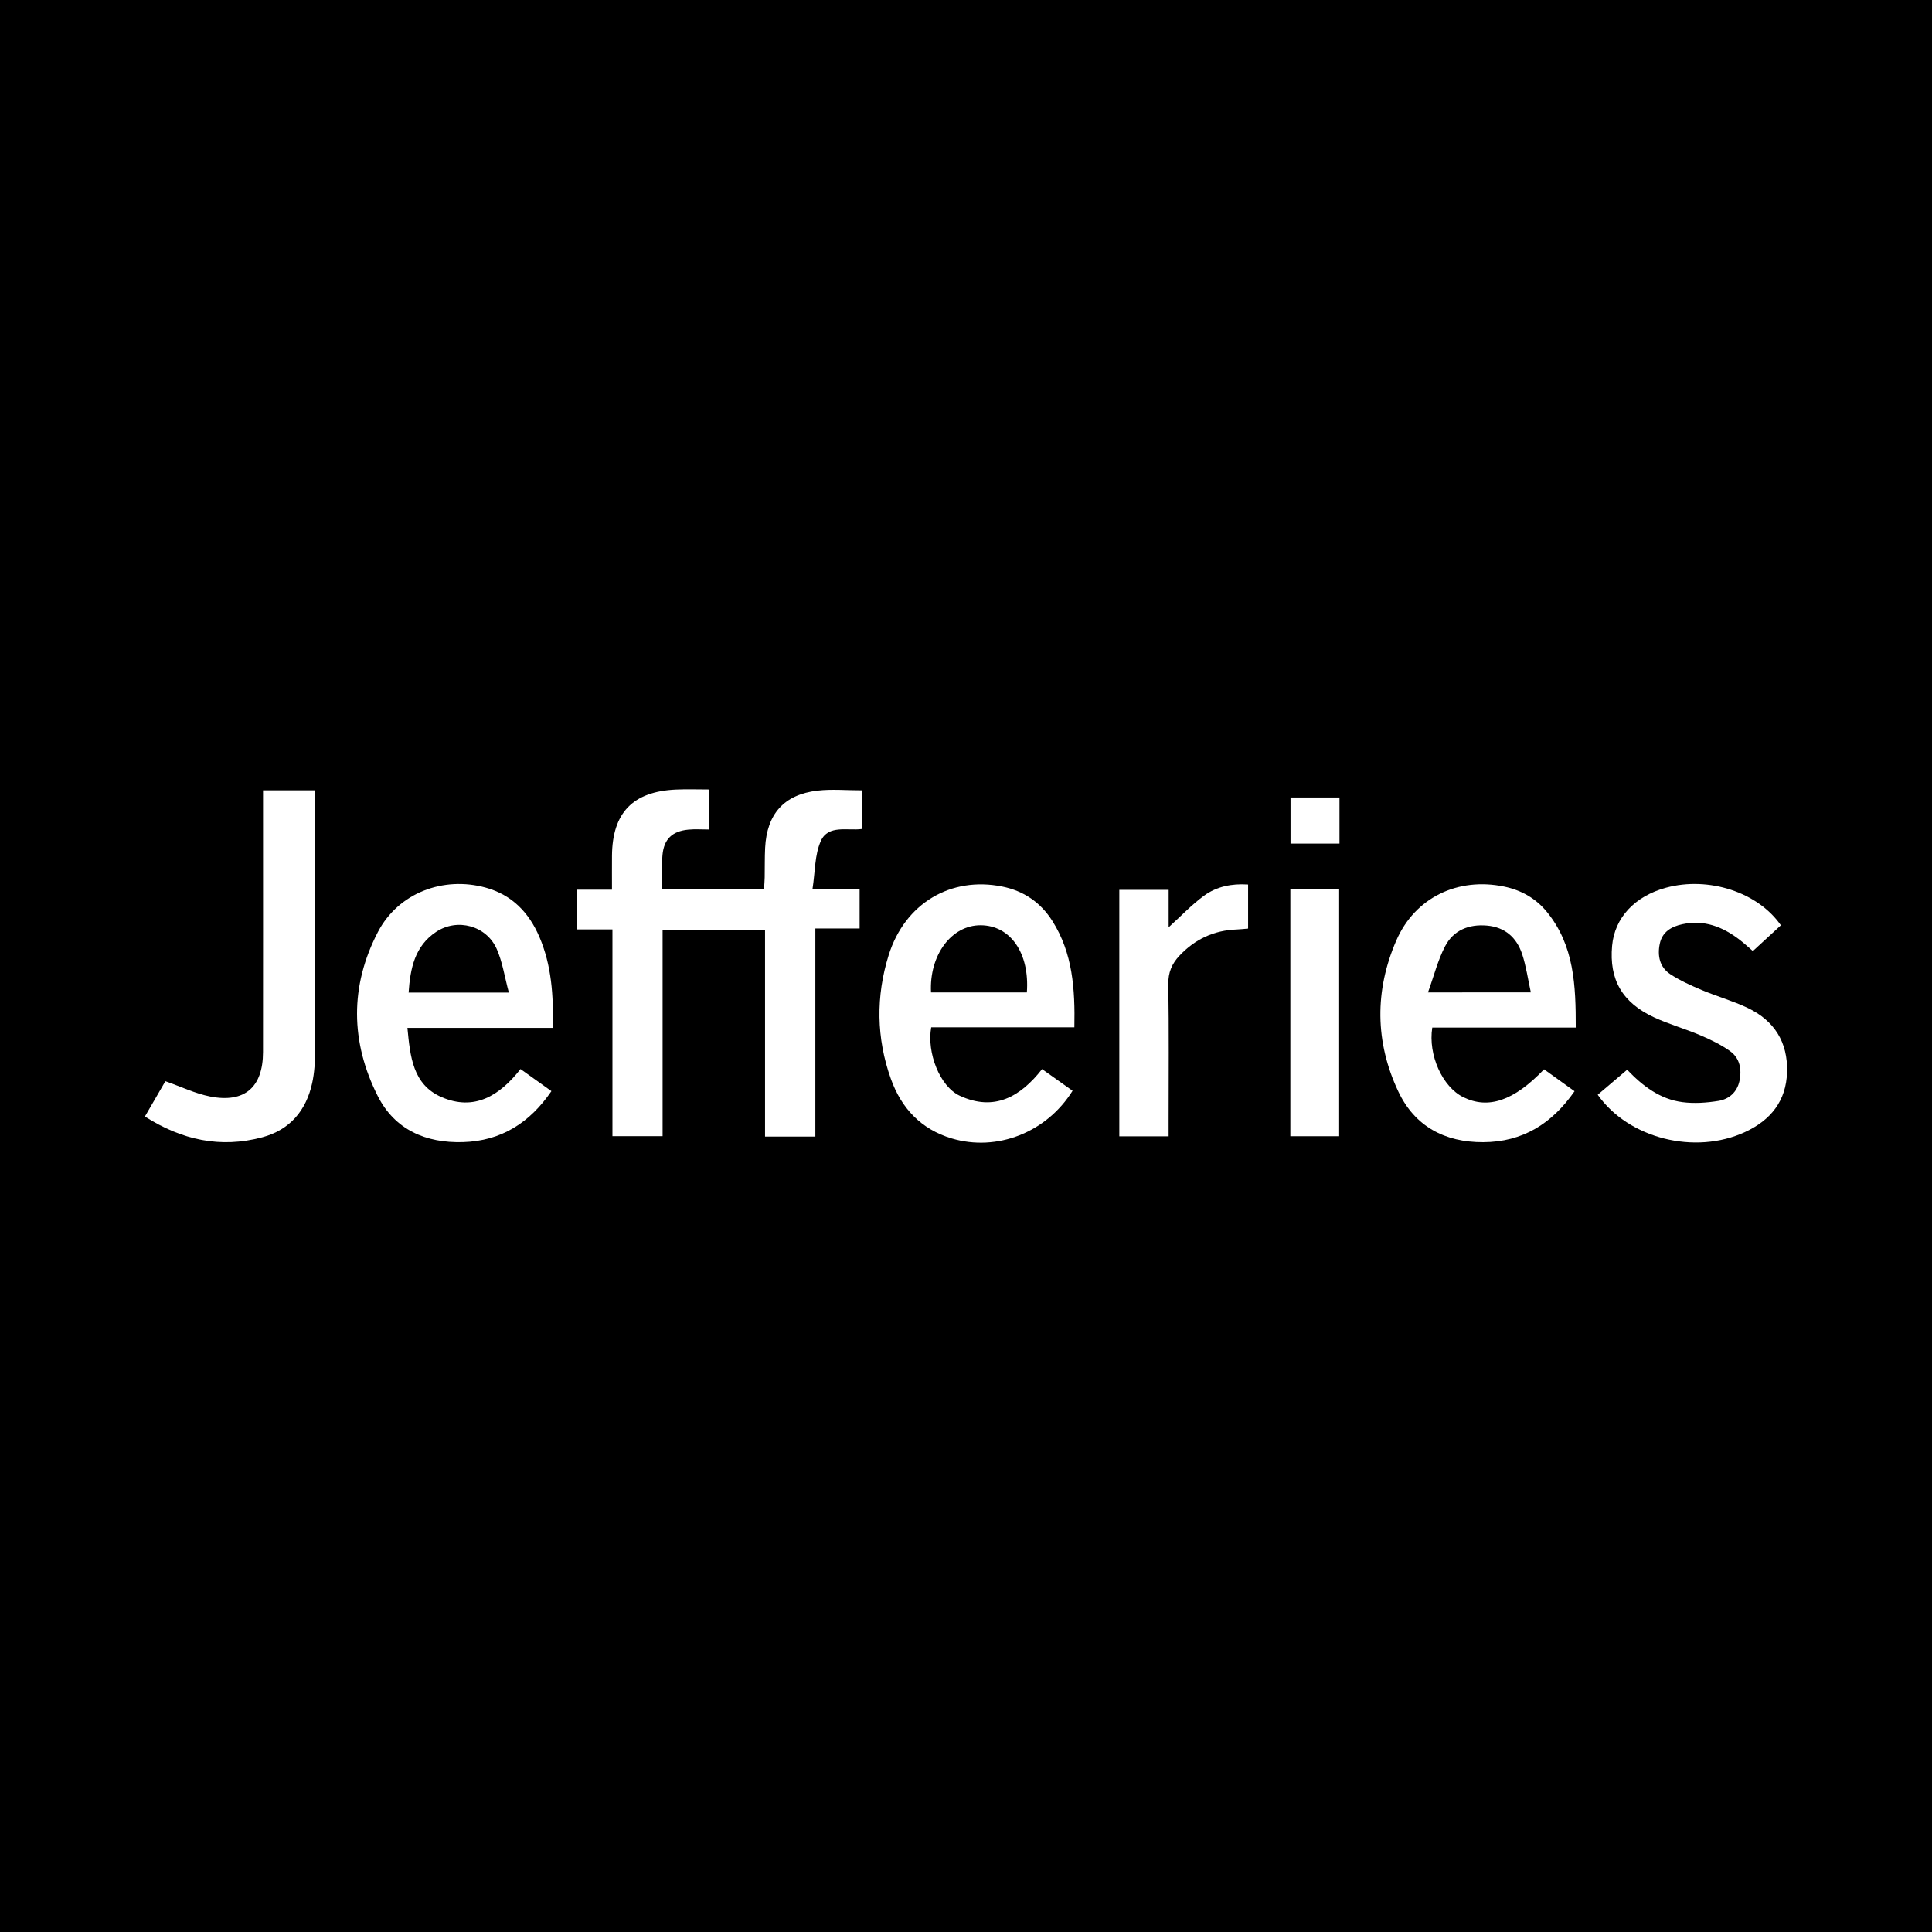
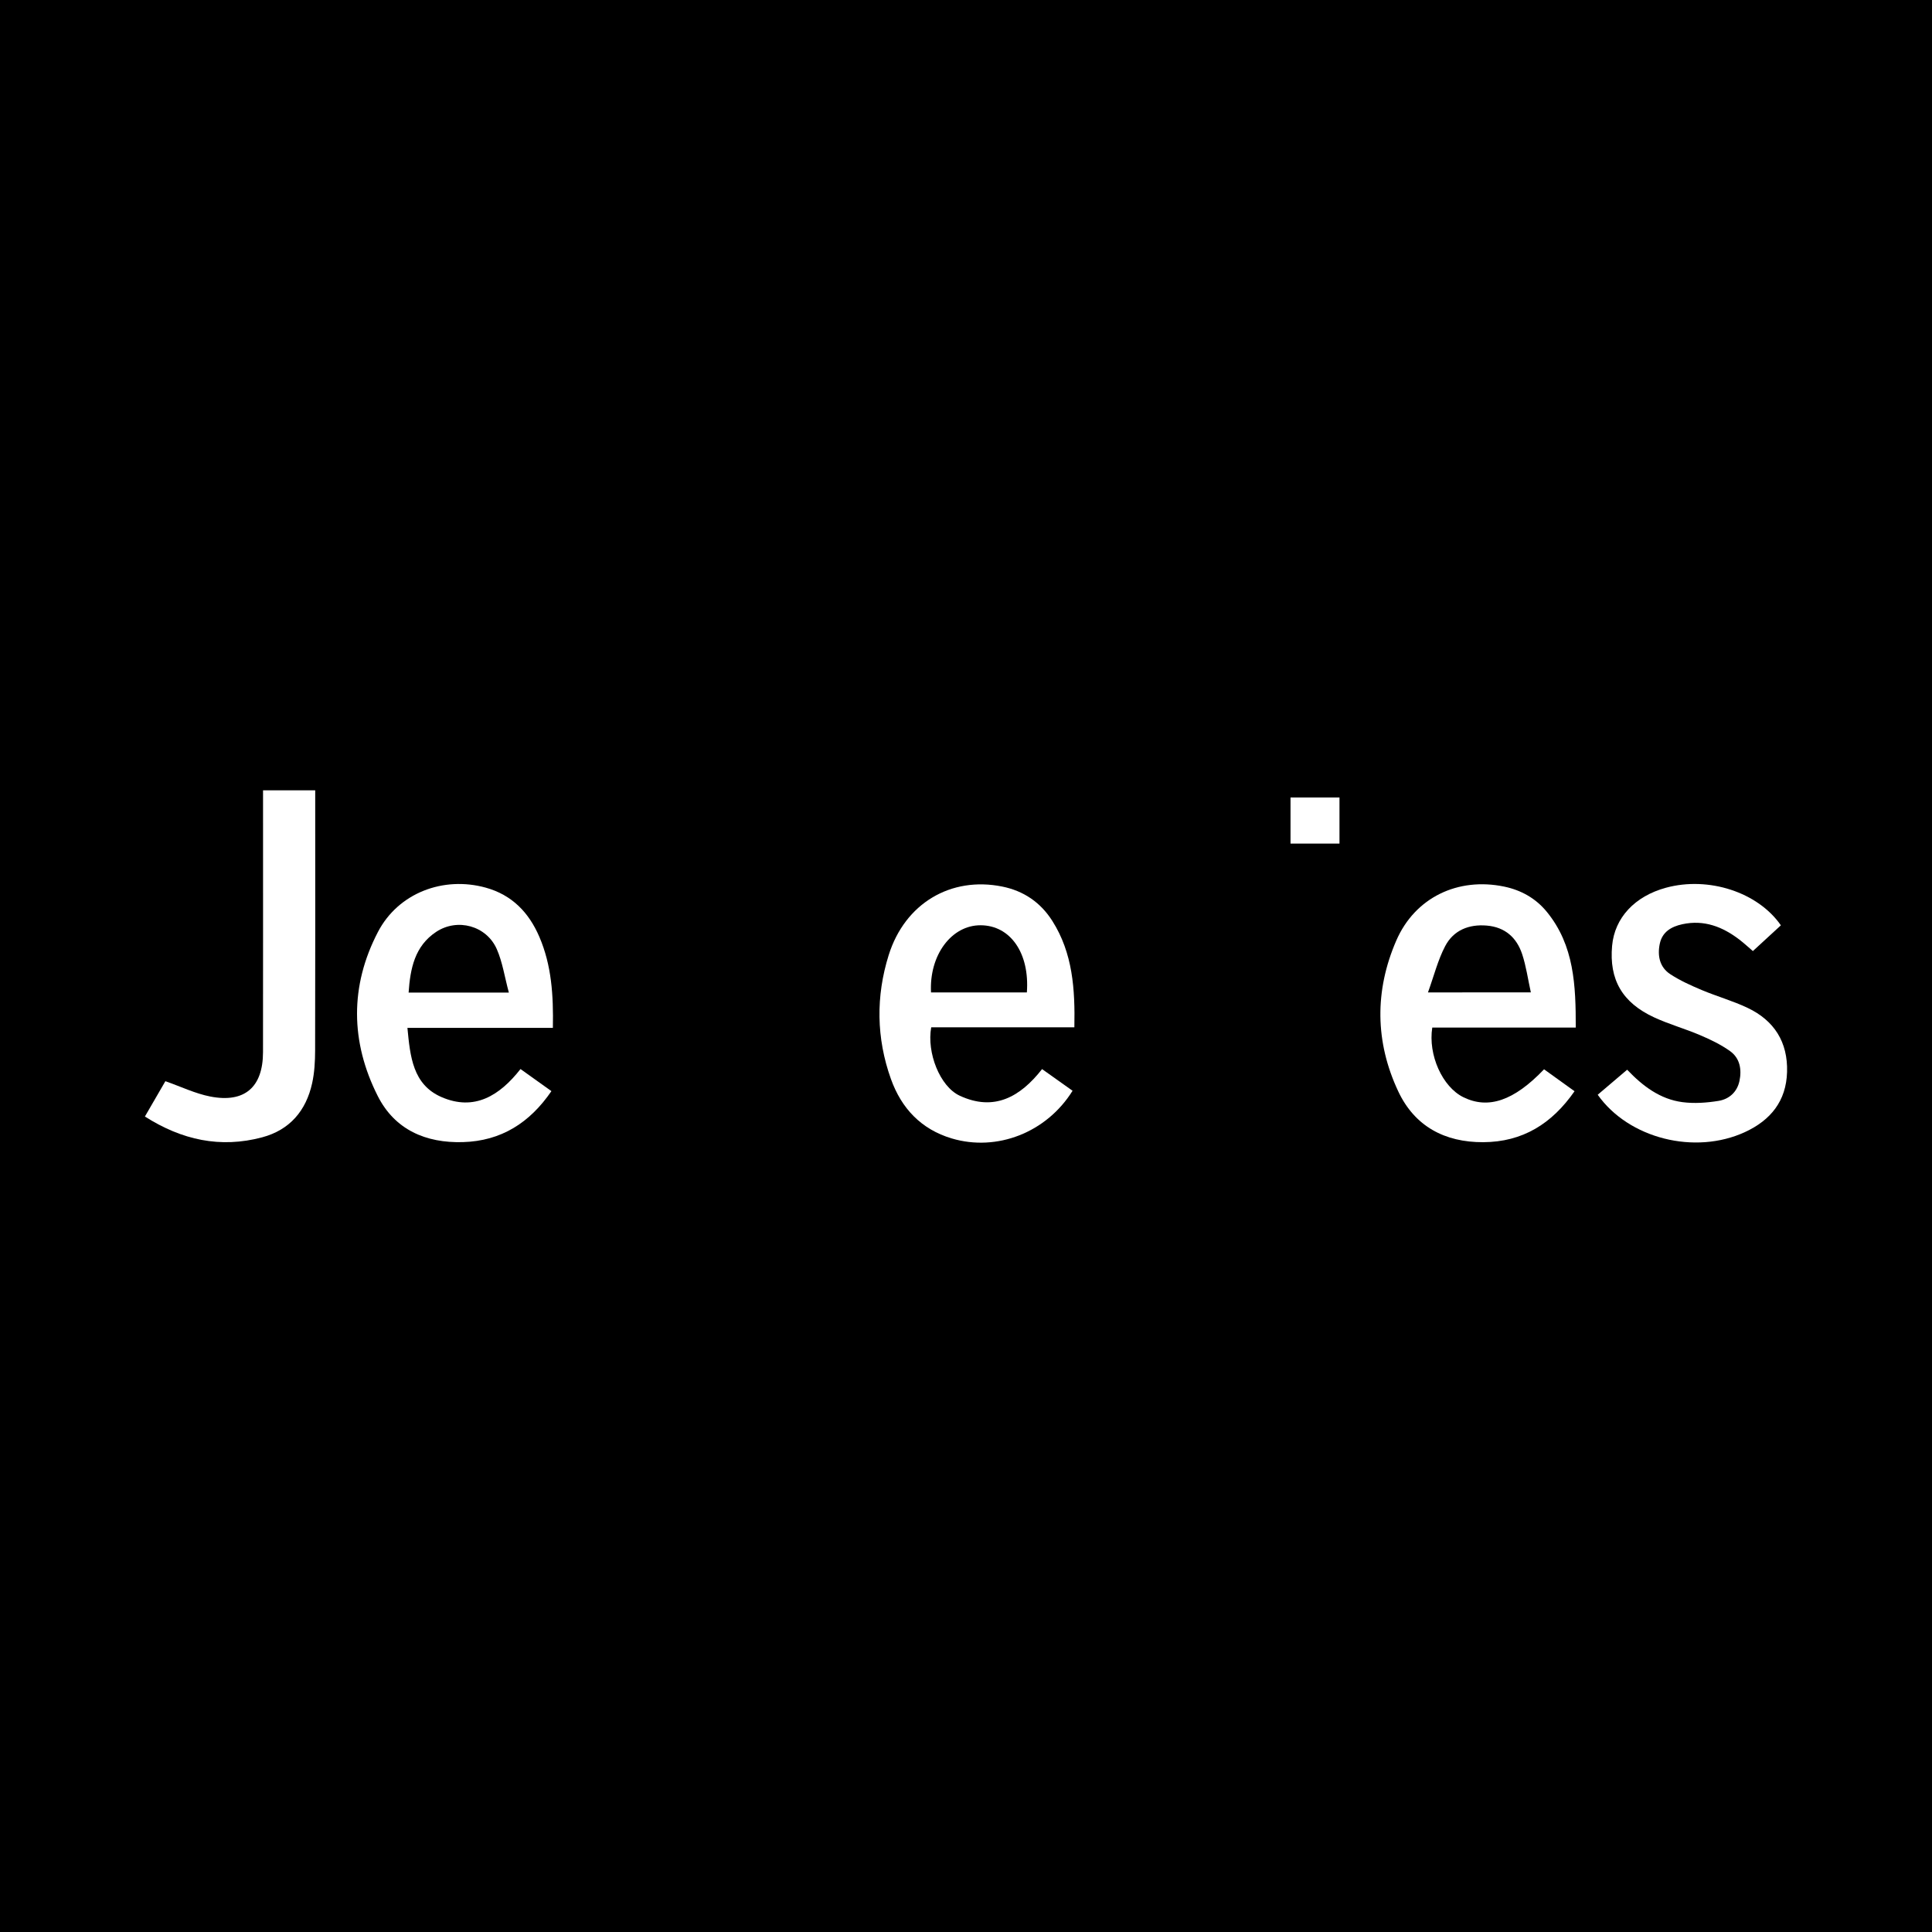
<svg xmlns="http://www.w3.org/2000/svg" version="1.1" id="Layer_1" x="0px" y="0px" width="200px" height="200px" viewBox="0 0 200 200" enable-background="new 0 0 200 200" xml:space="preserve">
  <rect width="200" height="200" />
  <g>
-     <path fill="#FFFFFF" d="M84.405,117.661c-1.83,0-3.443,0-5.208,0c0-7.142,0-14.234,0-21.407c-3.591,0-7.031,0-10.605,0   c0,7.073,0,14.167,0,21.36c-1.772,0-3.415,0-5.192,0c0-7.063,0-14.158,0-21.4c-1.282,0-2.436,0-3.682,0c0-1.421,0-2.696,0-4.114   c1.166,0,2.324,0,3.634,0c0-1.262-0.008-2.387,0.001-3.512c0.036-4.446,2.155-6.651,6.622-6.853   c1.129-0.051,2.262-0.008,3.466-0.008c0,1.437,0,2.722,0,4.145c-0.751,0-1.474-0.057-2.185,0.012   c-1.661,0.161-2.525,0.974-2.675,2.626c-0.102,1.12-0.019,2.258-0.019,3.536c1.8,0,3.535,0,5.27,0c1.706,0,3.412,0,5.259,0   c0.027-0.451,0.063-0.837,0.07-1.224c0.02-1.017-0.007-2.035,0.045-3.05c0.179-3.515,1.959-5.523,5.429-5.926   c1.477-0.171,2.99-0.029,4.584-0.029c0,1.333,0,2.612,0,4.001c-1.462,0.205-3.471-0.469-4.24,1.228   c-0.65,1.432-0.588,3.188-0.869,4.981c1.814,0,3.295,0,4.877,0c0,1.411,0,2.686,0,4.092c-1.476,0-2.961,0-4.582,0   C84.405,103.341,84.405,110.436,84.405,117.661z" />
    <path fill="#FFFFFF" d="M111.032,112.915c-2.693,4.332-7.84,6.327-12.507,4.936c-3.166-0.944-5.211-3.118-6.297-6.154   c-1.513-4.23-1.567-8.559-0.231-12.825c1.681-5.368,6.443-8.165,11.749-7.097c2.234,0.45,3.976,1.648,5.187,3.553   c2.125,3.343,2.363,7.083,2.285,11.018c-5.027,0-9.935,0-14.82,0c-0.475,2.62,0.892,6.122,2.95,7.08   c3.561,1.657,6.269,0.131,8.527-2.754C108.954,111.438,109.971,112.161,111.032,112.915z M96.379,102.737c3.307,0,6.618,0,9.922,0   c0.3-4.069-1.701-6.941-4.787-6.954C98.496,95.77,96.177,98.88,96.379,102.737z" />
    <path fill="#FFFFFF" d="M57.233,106.406c-5.085,0-10.022,0-15.057,0c0.284,2.957,0.552,5.862,3.512,7.156   c3.408,1.49,6.032-0.134,8.195-2.895c1.083,0.774,2.097,1.498,3.2,2.286c-2.247,3.284-5.201,5.162-9.156,5.278   c-3.847,0.113-7.056-1.279-8.821-4.768c-2.83-5.595-2.897-11.388,0.013-16.978c2.108-4.049,6.772-5.812,11.171-4.594   c2.708,0.75,4.46,2.57,5.543,5.091C57.099,99.925,57.299,103.029,57.233,106.406z M52.676,102.75   c-0.443-1.648-0.658-3.156-1.249-4.498c-1.066-2.424-4.078-3.245-6.282-1.78c-2.213,1.472-2.673,3.78-2.846,6.278   C45.724,102.75,49,102.75,52.676,102.75z" />
    <path fill="#FFFFFF" d="M163.122,106.374c-5.063,0-9.968,0-14.854,0c-0.446,2.847,1.055,6.14,3.211,7.204   c2.583,1.274,5.236,0.389,8.361-2.885c1.006,0.724,2.036,1.465,3.156,2.27c-2.35,3.377-5.383,5.258-9.454,5.276   c-3.983,0.018-7.094-1.645-8.794-5.258c-2.409-5.117-2.453-10.433-0.207-15.609c1.947-4.485,6.4-6.576,11.155-5.595   c1.777,0.367,3.289,1.22,4.431,2.617C162.976,97.881,163.127,102.036,163.122,106.374z M158.473,102.733   c-0.308-1.395-0.488-2.716-0.9-3.96c-0.567-1.71-1.769-2.793-3.647-2.956c-1.869-0.163-3.459,0.478-4.324,2.128   c-0.754,1.439-1.155,3.063-1.778,4.788C151.534,102.733,154.881,102.733,158.473,102.733z" />
    <path fill="#FFFFFF" d="M184.356,95.788c-0.978,0.9-1.903,1.75-2.898,2.666c-0.482-0.412-0.917-0.818-1.388-1.179   c-1.749-1.341-3.668-2.086-5.912-1.6c-1.145,0.248-2.082,0.792-2.339,2.026c-0.258,1.239-0.012,2.427,1.088,3.147   c1.008,0.66,2.129,1.166,3.245,1.635c1.57,0.661,3.229,1.124,4.764,1.854c2.753,1.309,4.169,3.54,4.08,6.633   c-0.087,3.019-1.705,4.997-4.355,6.221c-5.167,2.387-12.029,0.69-15.246-3.863c0.988-0.84,1.988-1.69,3.047-2.591   c1.625,1.706,3.422,3.056,5.725,3.357c1.223,0.16,2.513,0.068,3.737-0.131c1.092-0.178,1.923-0.912,2.166-2.067   c0.25-1.189,0.044-2.356-0.973-3.084c-0.944-0.675-2.022-1.192-3.095-1.65c-1.567-0.669-3.225-1.13-4.769-1.845   c-3.313-1.534-4.663-3.922-4.348-7.409c0.262-2.899,2.34-5.134,5.594-6.015C176.867,90.706,181.965,92.343,184.356,95.788z" />
    <path fill="#FFFFFF" d="M27.23,81.811c1.837,0,3.529,0,5.401,0c0,0.454,0,0.882,0,1.311c0.001,8.542,0.013,17.084-0.01,25.626   c-0.003,1.131-0.066,2.288-0.308,3.387c-0.627,2.843-2.313,4.836-5.173,5.6c-4.33,1.157-8.328,0.275-12.139-2.153   c0.766-1.323,1.474-2.544,2.119-3.657c1.617,0.566,3.095,1.285,4.653,1.588c3.554,0.691,5.449-0.97,5.454-4.596   c0.011-8.542,0.003-17.084,0.003-25.626C27.23,82.848,27.23,82.404,27.23,81.811z" />
-     <path fill="#FFFFFF" d="M120.975,117.634c-1.775,0-3.386,0-5.104,0c0-8.506,0-16.974,0-25.518c1.66,0,3.306,0,5.107,0   c0,1.296,0,2.566,0,3.877c1.287-1.166,2.387-2.334,3.659-3.267c1.303-0.955,2.871-1.275,4.566-1.159c0,1.493,0,2.939,0,4.558   c-0.44,0.037-0.809,0.083-1.179,0.096c-2.354,0.086-4.321,1.004-5.931,2.717c-0.781,0.83-1.168,1.732-1.149,2.943   c0.075,4.717,0.031,9.435,0.031,14.153C120.975,116.519,120.975,117.002,120.975,117.634z" />
-     <path fill="#FFFFFF" d="M133.576,92.077c1.733,0,3.355,0,5.053,0c0,8.511,0,16.991,0,25.544c-1.668,0-3.315,0-5.053,0   C133.576,109.136,133.576,100.665,133.576,92.077z" />
    <path fill="#FFFFFF" d="M133.594,82.555c1.729,0,3.351,0,5.068,0c0,1.588,0,3.143,0,4.773c-1.682,0-3.332,0-5.068,0   C133.594,85.746,133.594,84.163,133.594,82.555z" />
  </g>
</svg>